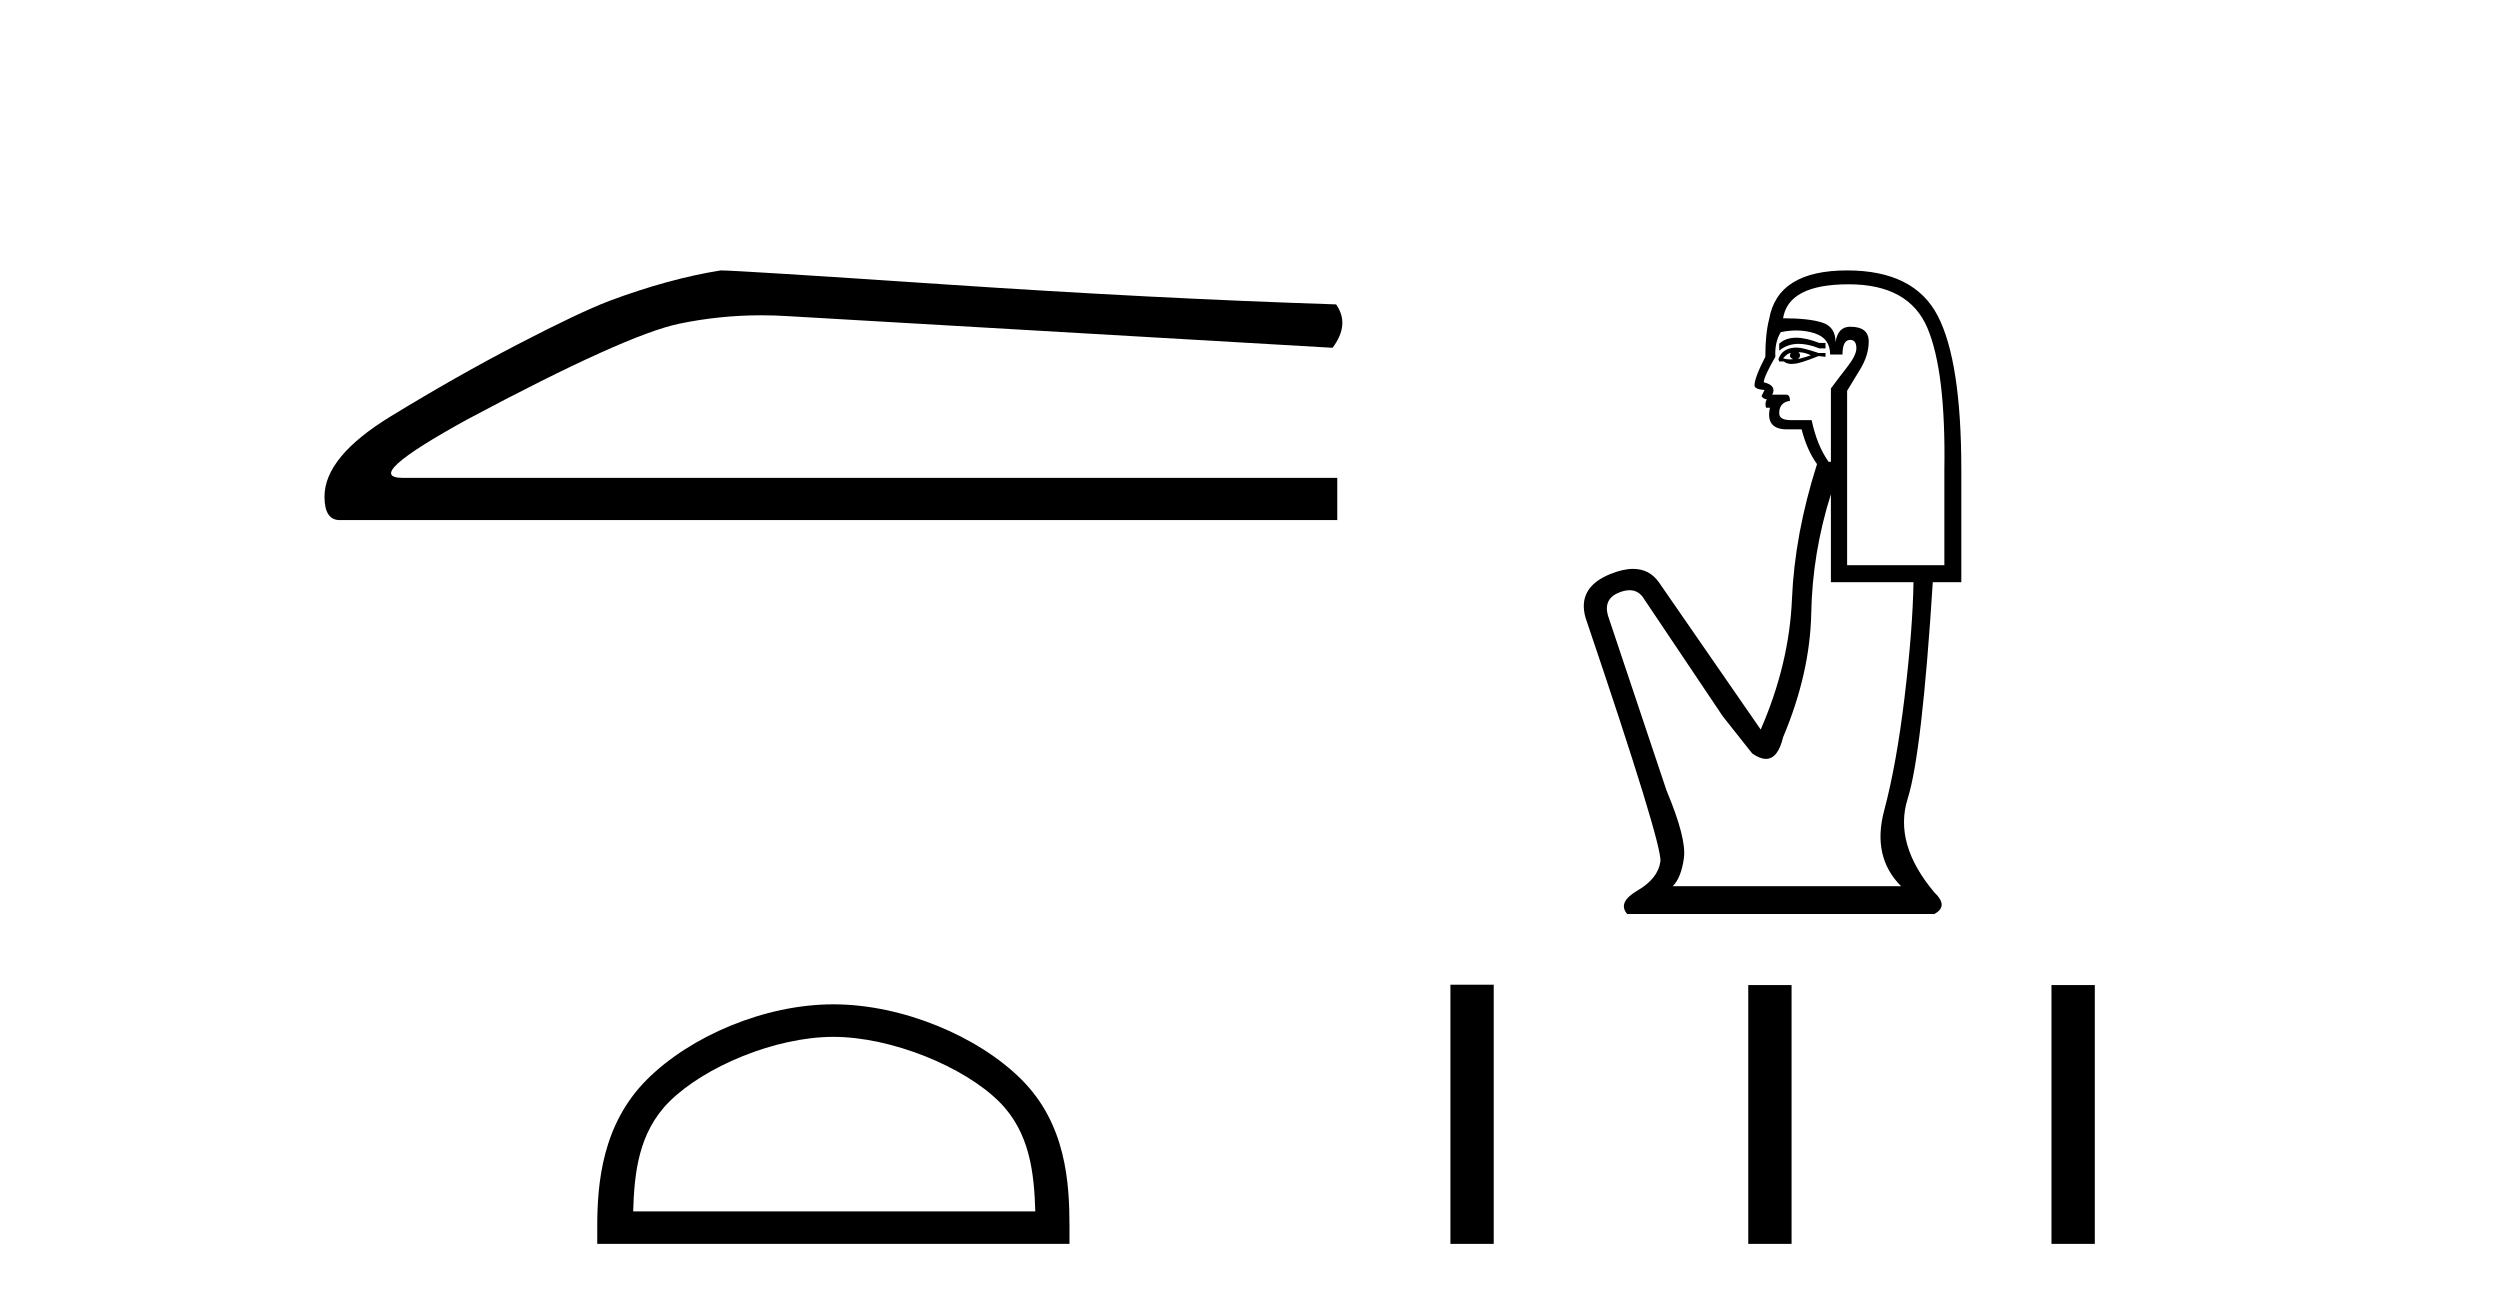
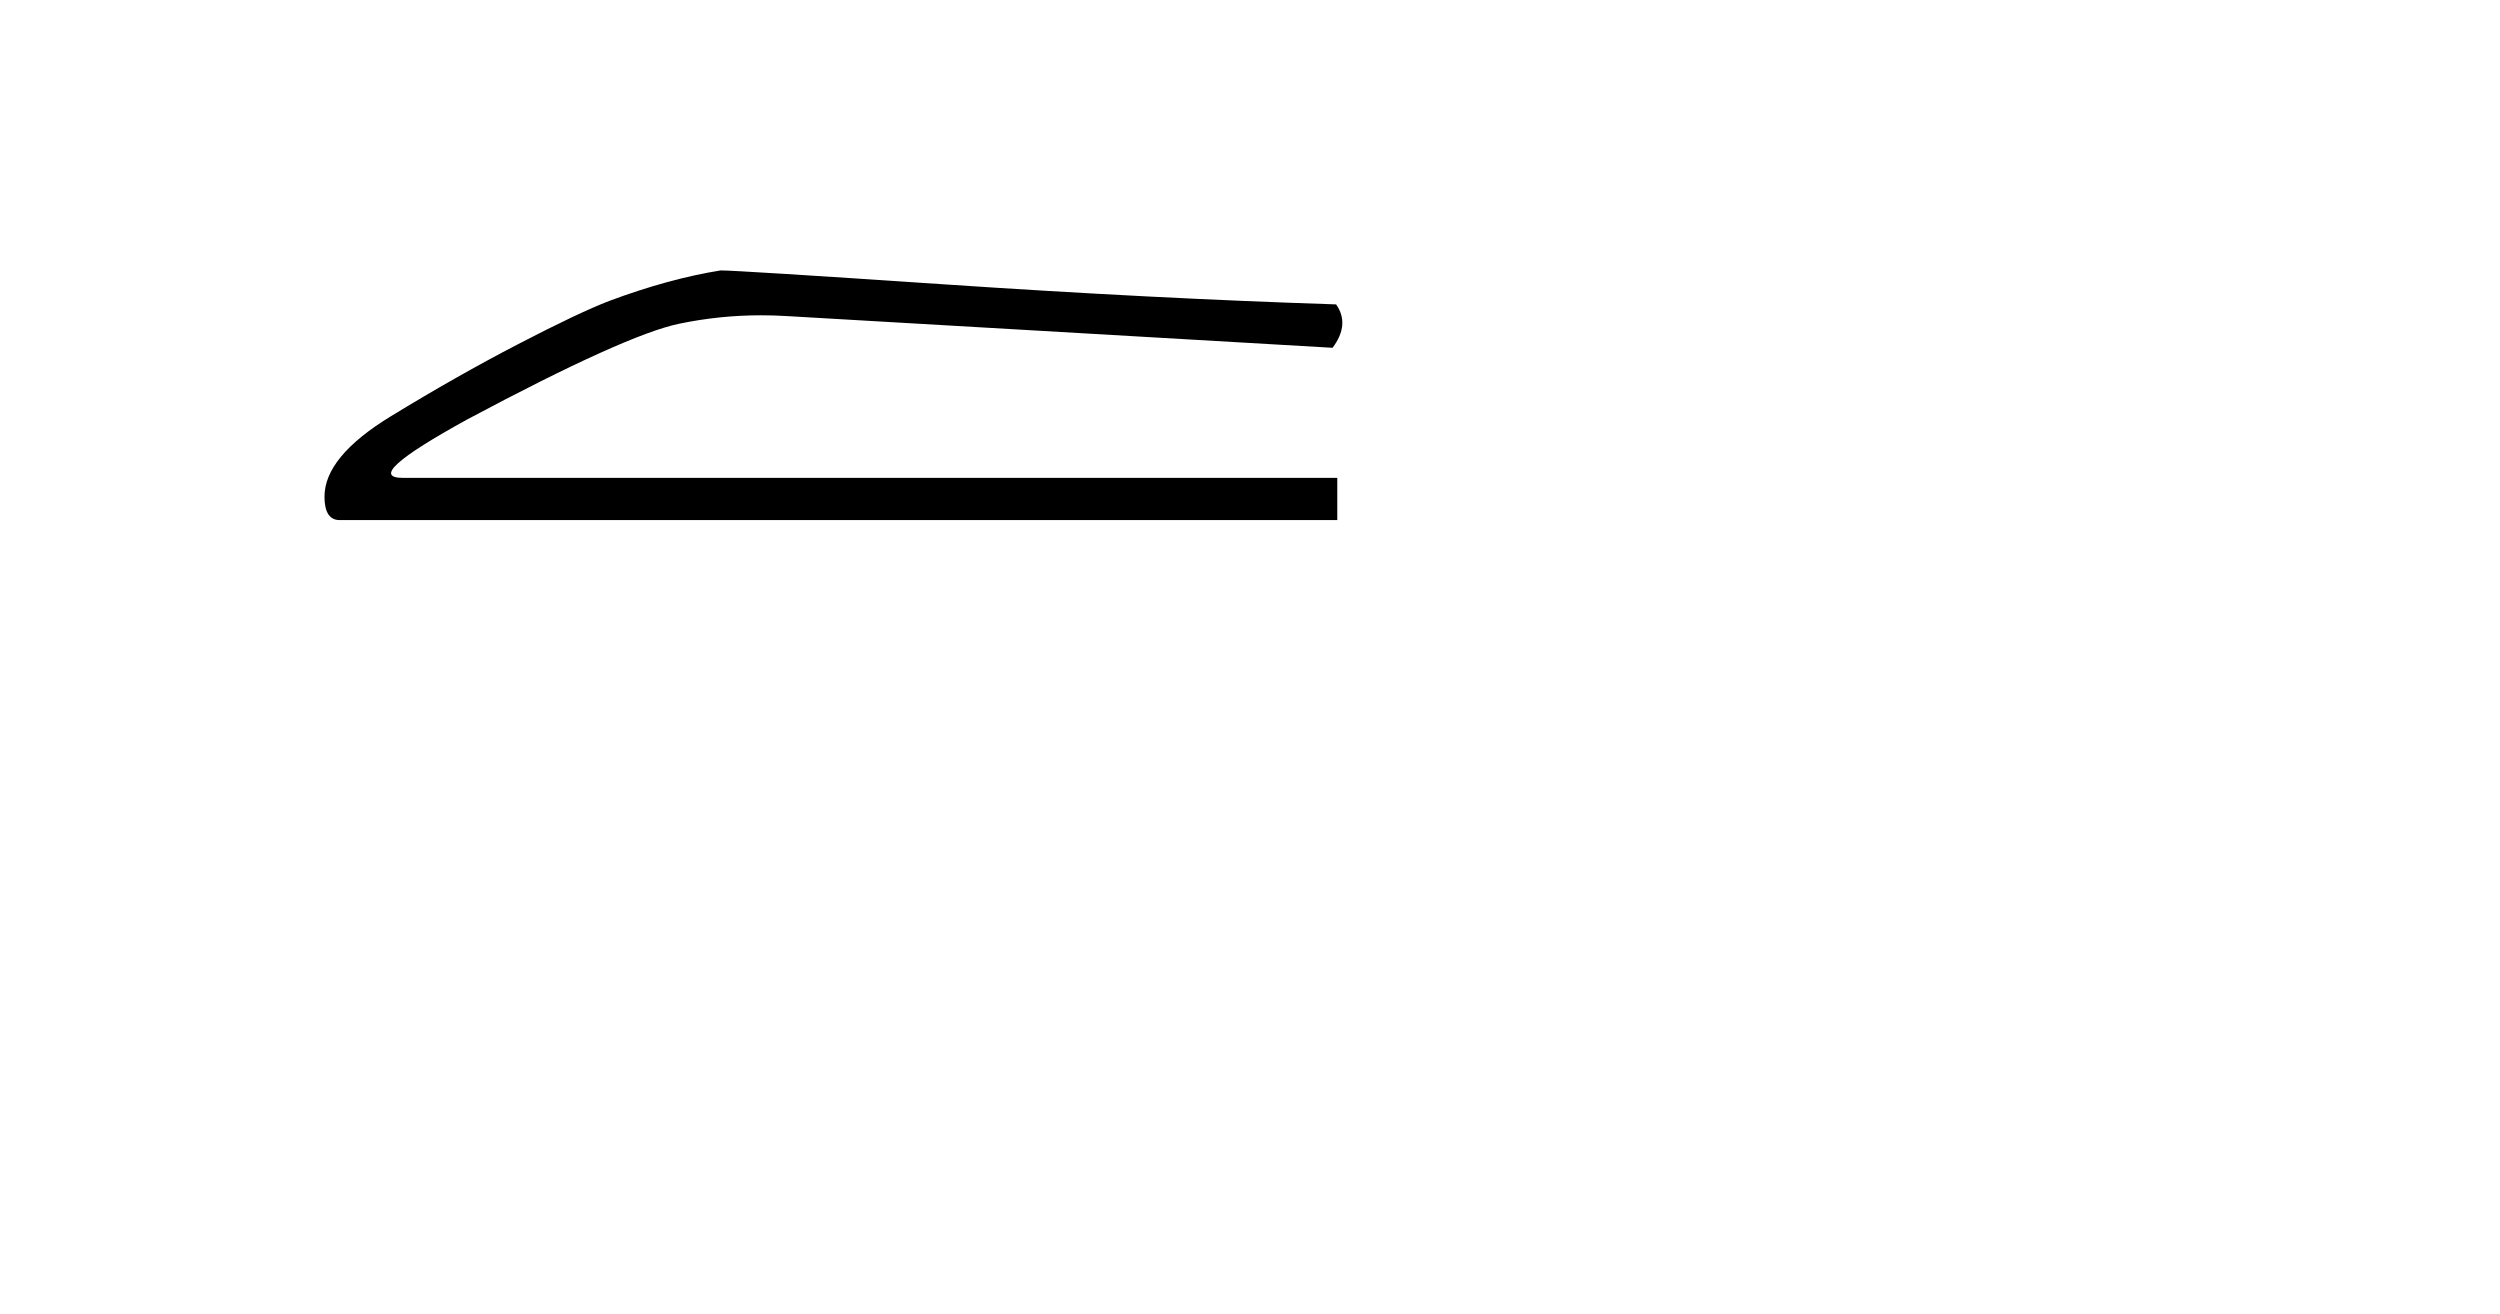
<svg xmlns="http://www.w3.org/2000/svg" width="78.0" height="41.0">
  <path d="M 22.486 8.437 Q 20.876 8.693 19.011 9.388 Q 18.06 9.753 16.159 10.741 Q 14.257 11.728 12.191 12.99 Q 10.124 14.252 10.124 15.495 Q 10.124 16.227 10.6 16.227 L 41.723 16.227 L 41.723 14.91 L 12.575 14.91 Q 11.258 14.91 14.586 13.082 Q 19.523 10.448 21.187 10.101 Q 22.452 9.837 23.748 9.837 Q 24.158 9.837 24.57 9.863 L 41.576 10.851 Q 42.125 10.119 41.686 9.497 Q 36.054 9.315 29.526 8.876 Q 22.998 8.437 22.486 8.437 Z" style="fill:#000000;stroke:none" />
-   <path d="M 26.001 32.35 C 27.813 32.35 30.082 33.281 31.179 34.378 C 32.14 35.339 32.265 36.612 32.301 37.795 L 19.755 37.795 C 19.79 36.612 19.916 35.339 20.876 34.378 C 21.974 33.281 24.189 32.35 26.001 32.35 ZM 26.001 31.335 C 23.851 31.335 21.538 32.329 20.182 33.684 C 18.792 35.075 18.634 36.906 18.634 38.275 L 18.634 38.809 L 33.368 38.809 L 33.368 38.275 C 33.368 36.906 33.264 35.075 31.873 33.684 C 30.518 32.329 28.151 31.335 26.001 31.335 Z" style="fill:#000000;stroke:none" />
-   <path d="M 56.039 10.537 Q 55.711 10.537 55.511 10.724 L 55.511 10.941 Q 55.764 10.728 56.119 10.728 Q 56.407 10.728 56.763 10.869 L 56.956 10.869 L 56.956 10.7 L 56.763 10.7 Q 56.345 10.537 56.039 10.537 ZM 56.113 10.989 Q 56.306 10.989 56.498 11.085 Q 56.378 11.133 56.089 11.206 Q 56.161 11.157 56.161 11.085 Q 56.161 11.037 56.113 10.989 ZM 55.872 11.013 Q 55.848 11.037 55.848 11.109 Q 55.848 11.157 55.945 11.206 Q 55.897 11.214 55.846 11.214 Q 55.744 11.214 55.632 11.181 Q 55.776 11.013 55.872 11.013 ZM 56.065 10.844 Q 55.608 10.844 55.487 11.206 L 55.511 11.278 L 55.656 11.278 Q 55.752 11.355 55.895 11.355 Q 55.93 11.355 55.969 11.35 Q 56.137 11.35 56.739 11.109 L 56.956 11.133 L 56.956 11.013 L 56.739 11.013 Q 56.234 10.844 56.065 10.844 ZM 56.044 10.311 Q 56.347 10.311 56.619 10.399 Q 57.1 10.556 57.1 11.061 L 57.486 11.061 Q 57.486 10.604 57.726 10.604 Q 57.919 10.604 57.919 10.869 Q 57.919 11.085 57.618 11.47 Q 57.317 11.856 57.124 12.12 L 57.124 14.408 L 57.052 14.408 Q 56.691 13.902 56.523 13.108 L 55.872 13.108 Q 55.511 13.108 55.511 12.891 Q 55.511 12.554 55.848 12.506 Q 55.848 12.313 55.728 12.313 L 55.295 12.313 Q 55.439 12.024 55.03 11.928 Q 55.03 11.759 55.391 11.133 Q 55.367 10.676 55.56 10.363 Q 55.811 10.311 56.044 10.311 ZM 57.678 8.87 Q 59.556 8.87 60.134 10.23 Q 60.712 11.591 60.664 14.648 L 60.664 17.634 L 57.63 17.634 L 57.63 12.193 Q 57.775 11.952 58.039 11.519 Q 58.304 11.085 58.304 10.652 Q 58.304 10.194 57.726 10.194 Q 57.341 10.194 57.269 10.676 Q 57.269 10.194 56.848 10.062 Q 56.426 9.93 55.632 9.93 Q 55.8 8.87 57.678 8.87 ZM 57.124 15.419 L 57.124 18.164 L 59.701 18.164 Q 59.677 19.632 59.424 21.739 Q 59.171 23.846 58.786 25.29 Q 58.4 26.735 59.315 27.65 L 52.189 27.65 Q 52.454 27.385 52.538 26.771 Q 52.622 26.157 51.996 24.664 L 50.166 19.199 Q 50.022 18.669 50.54 18.477 Q 50.705 18.415 50.843 18.415 Q 51.134 18.415 51.298 18.693 L 53.754 22.353 L 54.669 23.508 Q 54.909 23.677 55.097 23.677 Q 55.471 23.677 55.632 23.003 Q 56.474 21.005 56.511 19.127 Q 56.547 17.249 57.124 15.419 ZM 57.63 8.437 Q 55.463 8.437 55.198 9.954 Q 55.078 10.411 55.078 11.133 Q 54.741 11.783 54.741 12.024 Q 54.741 12.145 55.054 12.169 L 54.958 12.361 Q 55.03 12.458 55.126 12.458 Q 55.054 12.578 55.102 12.722 L 55.222 12.722 Q 55.078 13.396 55.752 13.396 L 56.21 13.396 Q 56.378 14.047 56.691 14.48 Q 55.993 16.671 55.909 18.693 Q 55.824 20.716 54.934 22.762 L 51.755 18.164 Q 51.459 17.749 50.953 17.749 Q 50.637 17.749 50.239 17.911 Q 49.203 18.332 49.468 19.271 Q 51.876 26.374 51.804 26.879 Q 51.731 27.409 51.093 27.782 Q 50.455 28.155 50.768 28.516 L 60.351 28.516 Q 60.808 28.276 60.351 27.842 Q 59.075 26.325 59.52 24.917 Q 59.965 23.508 60.303 18.164 L 61.193 18.164 L 61.193 14.648 Q 61.193 11.278 60.459 9.857 Q 59.725 8.437 57.63 8.437 Z" style="fill:#000000;stroke:none" />
-   <path d="M 45.253 30.723 L 45.253 38.809 L 46.604 38.809 L 46.604 30.723 ZM 54.546 30.734 L 54.546 38.809 L 55.897 38.809 L 55.897 30.734 ZM 64.006 30.734 L 64.006 38.809 L 65.358 38.809 L 65.358 30.734 Z" style="fill:#000000;stroke:none" />
</svg>